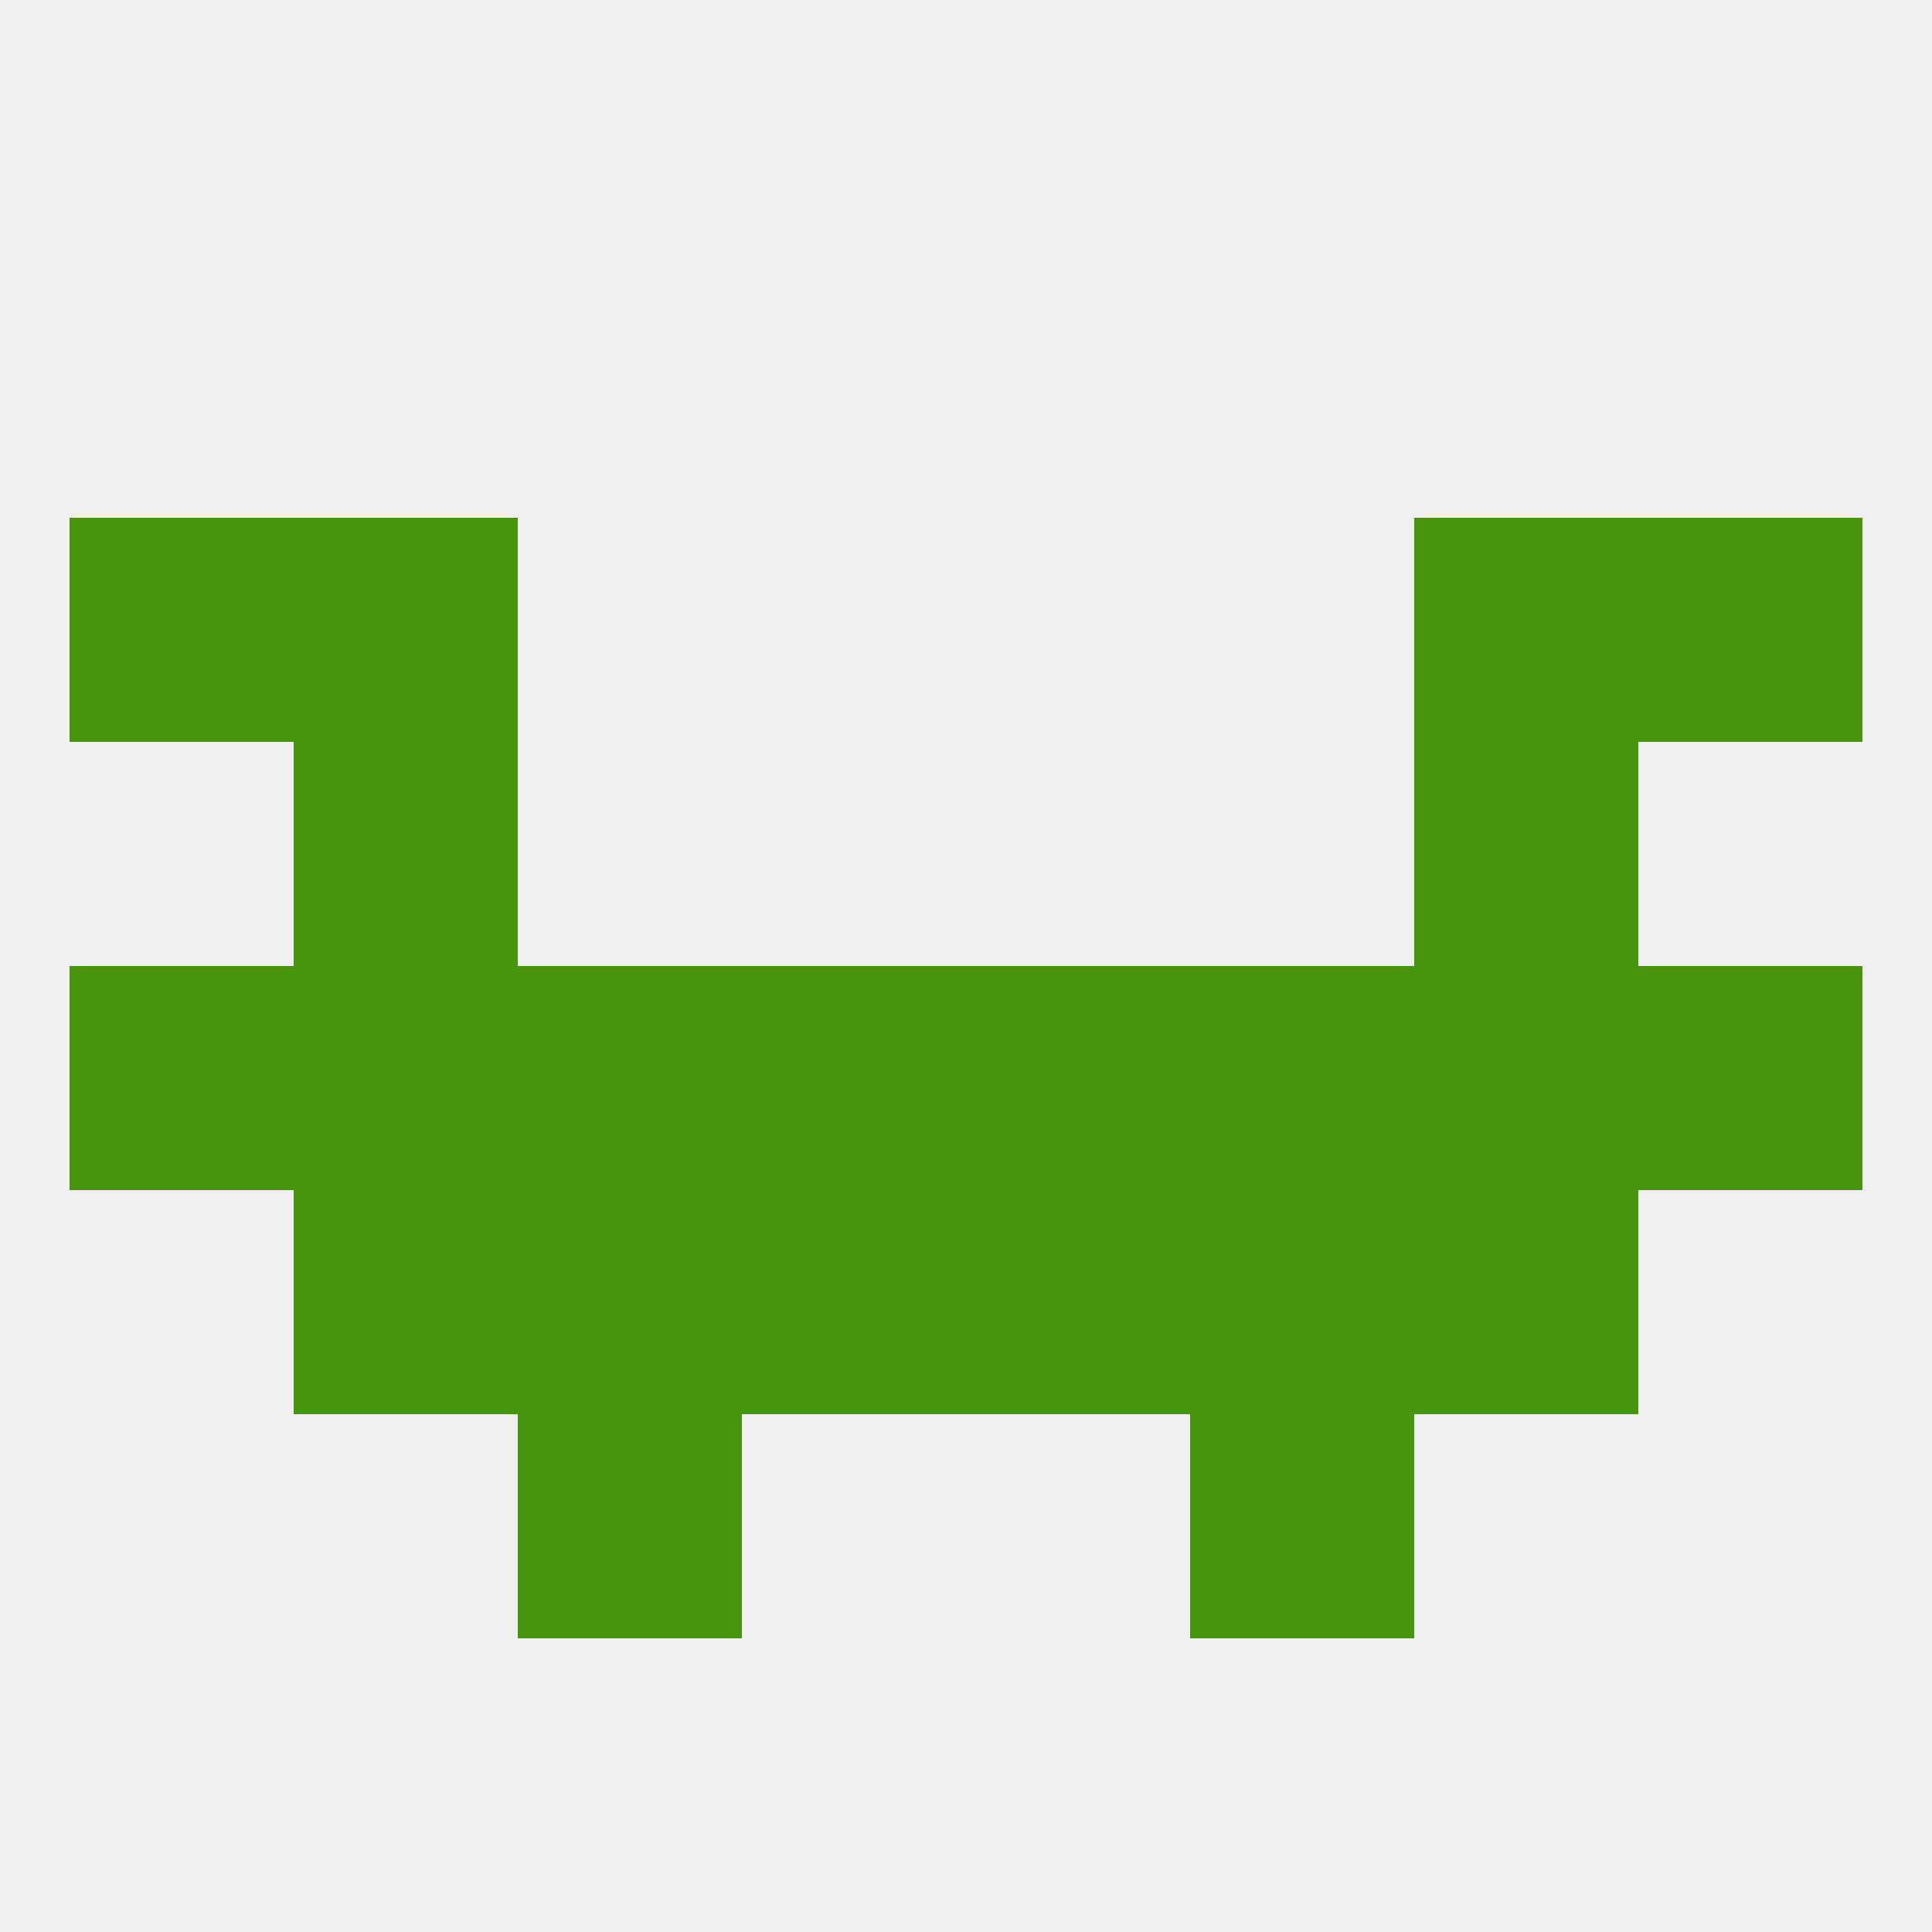
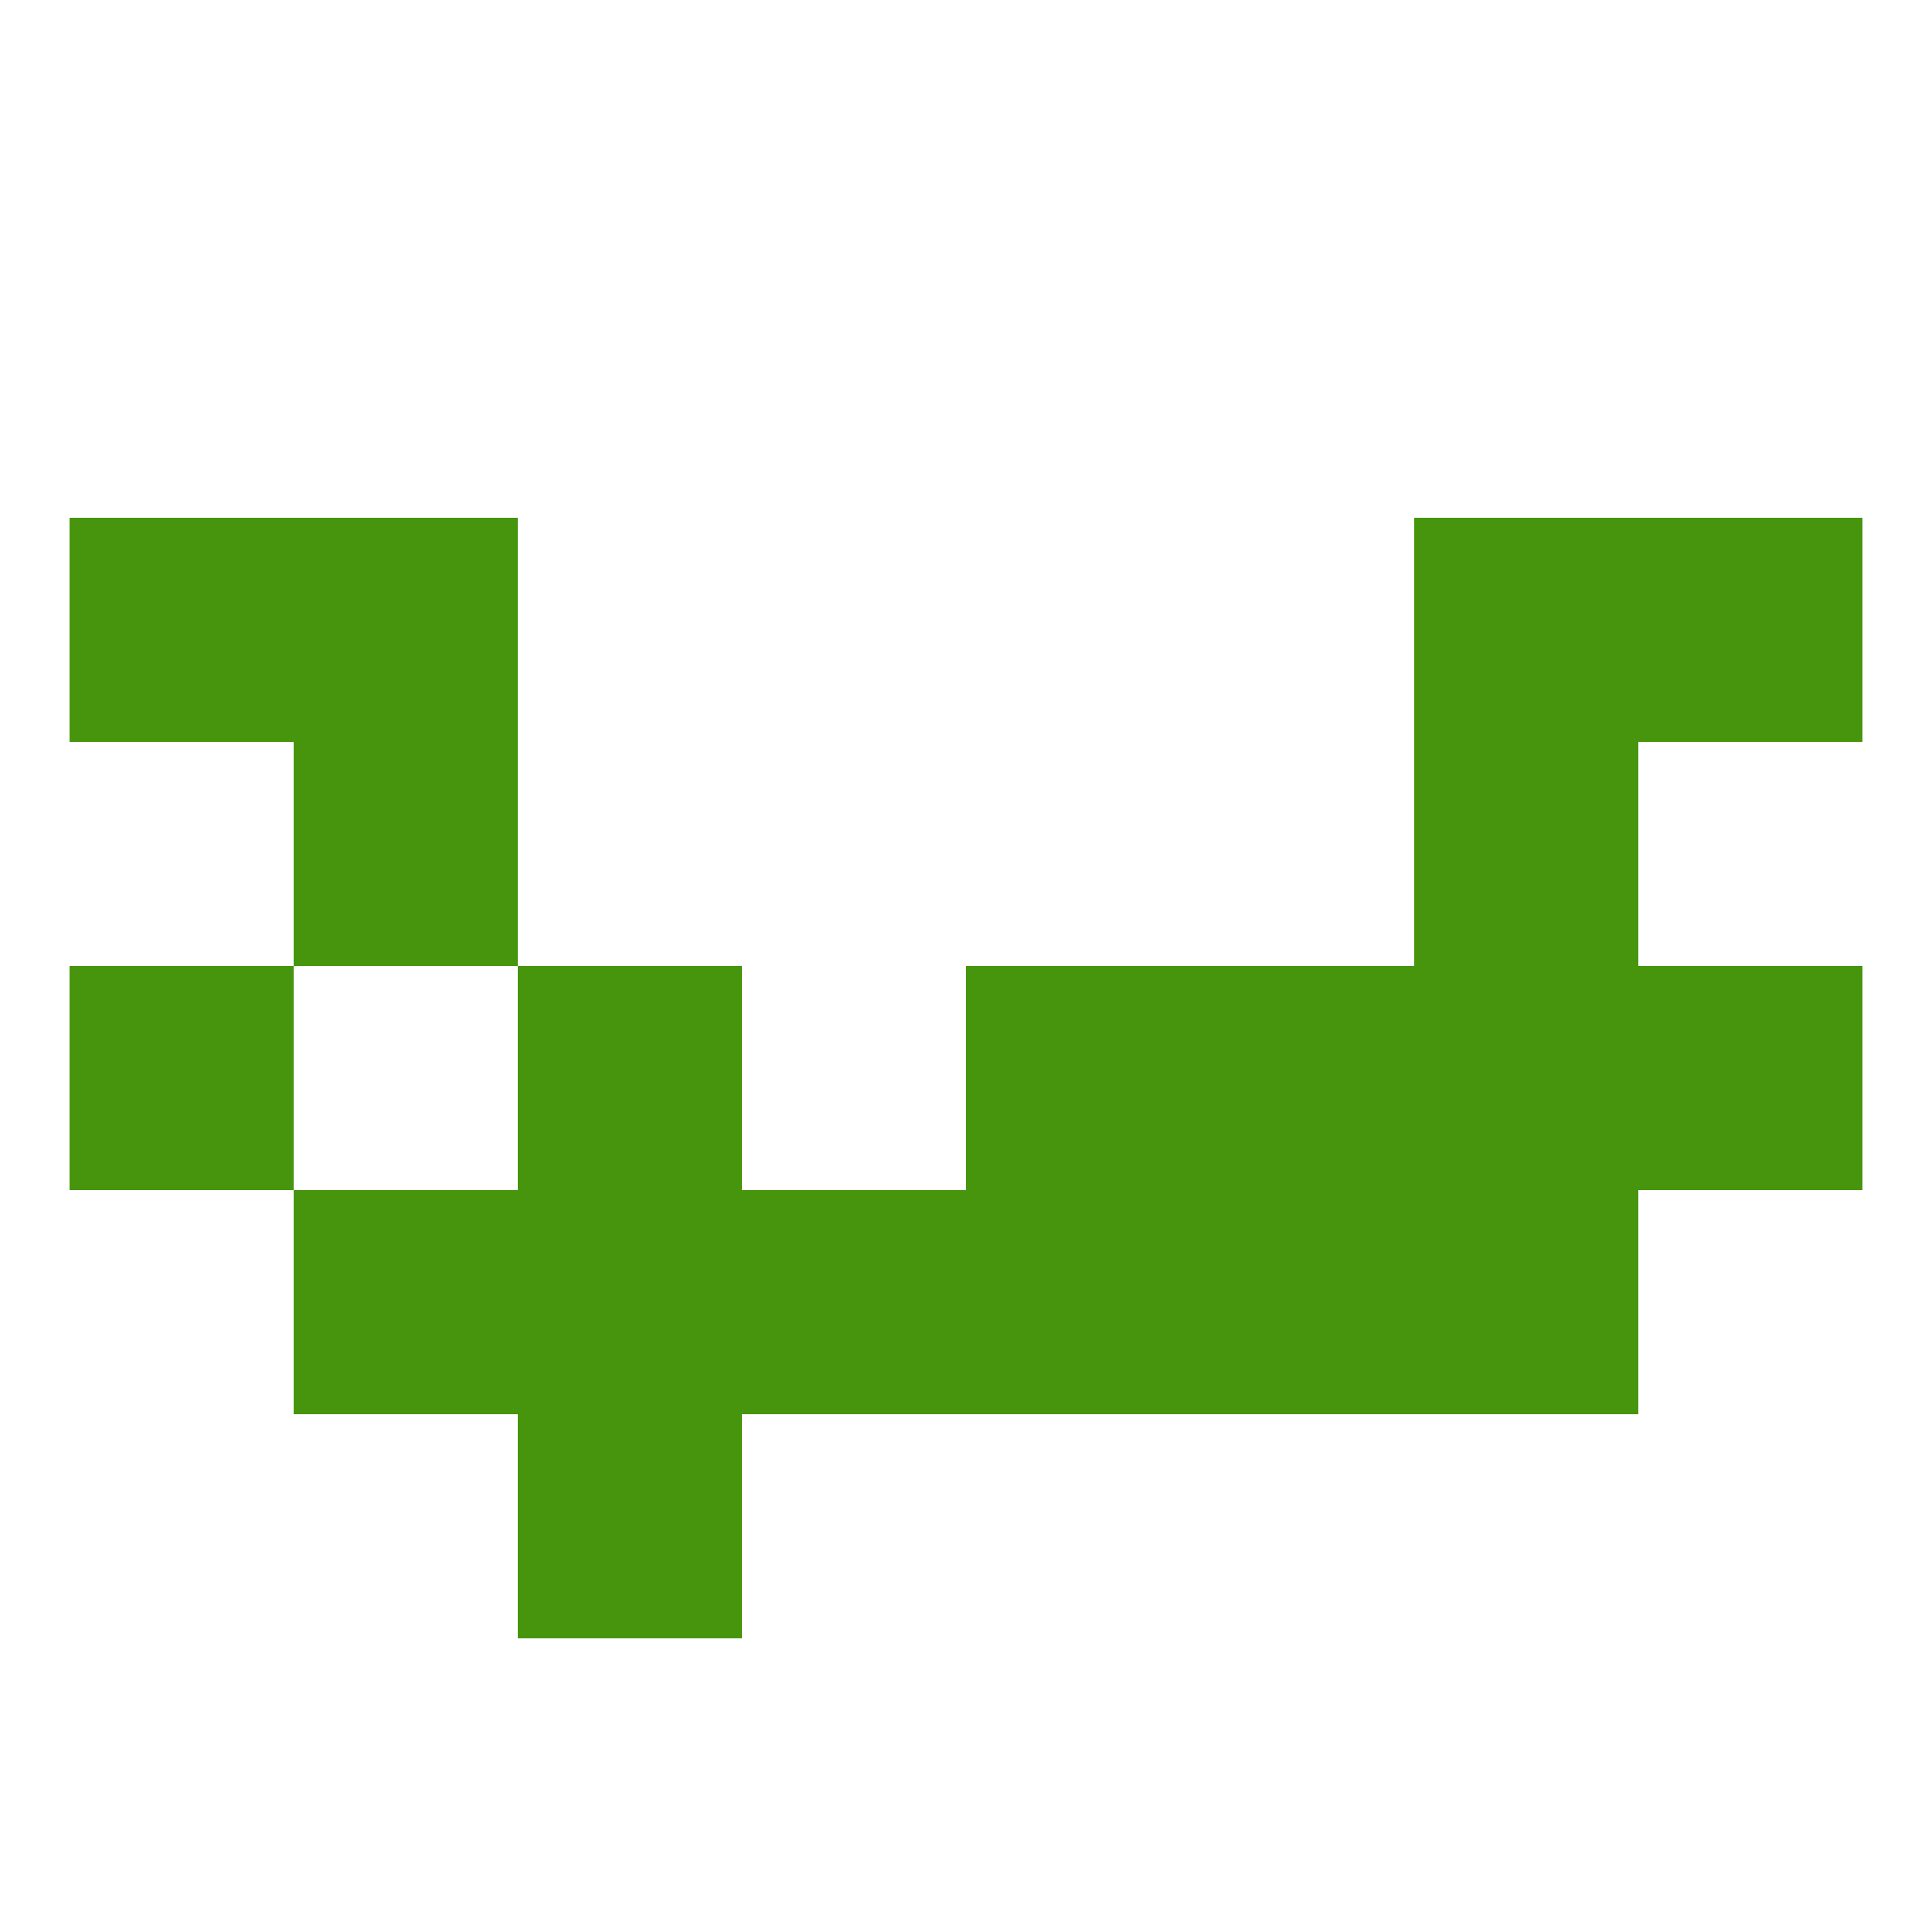
<svg xmlns="http://www.w3.org/2000/svg" version="1.1" baseprofile="full" width="250" height="250" viewBox="0 0 250 250">
-   <rect width="100%" height="100%" fill="rgba(240,240,240,255)" />
  <rect x="38" y="96" width="29" height="29" fill="rgba(70,149,13,255)" />
  <rect x="183" y="96" width="29" height="29" fill="rgba(70,149,13,255)" />
  <rect x="183" y="67" width="29" height="29" fill="rgba(70,149,13,255)" />
  <rect x="9" y="67" width="29" height="29" fill="rgba(70,149,13,255)" />
  <rect x="212" y="67" width="29" height="29" fill="rgba(70,149,13,255)" />
  <rect x="38" y="67" width="29" height="29" fill="rgba(70,149,13,255)" />
-   <rect x="96" y="125" width="29" height="29" fill="rgba(70,149,13,255)" />
  <rect x="67" y="125" width="29" height="29" fill="rgba(70,149,13,255)" />
  <rect x="154" y="125" width="29" height="29" fill="rgba(70,149,13,255)" />
  <rect x="183" y="125" width="29" height="29" fill="rgba(70,149,13,255)" />
  <rect x="9" y="125" width="29" height="29" fill="rgba(70,149,13,255)" />
  <rect x="212" y="125" width="29" height="29" fill="rgba(70,149,13,255)" />
  <rect x="125" y="125" width="29" height="29" fill="rgba(70,149,13,255)" />
-   <rect x="38" y="125" width="29" height="29" fill="rgba(70,149,13,255)" />
  <rect x="38" y="154" width="29" height="29" fill="rgba(70,149,13,255)" />
  <rect x="183" y="154" width="29" height="29" fill="rgba(70,149,13,255)" />
  <rect x="96" y="154" width="29" height="29" fill="rgba(70,149,13,255)" />
  <rect x="125" y="154" width="29" height="29" fill="rgba(70,149,13,255)" />
  <rect x="67" y="154" width="29" height="29" fill="rgba(70,149,13,255)" />
  <rect x="154" y="154" width="29" height="29" fill="rgba(70,149,13,255)" />
  <rect x="67" y="183" width="29" height="29" fill="rgba(70,149,13,255)" />
-   <rect x="154" y="183" width="29" height="29" fill="rgba(70,149,13,255)" />
</svg>